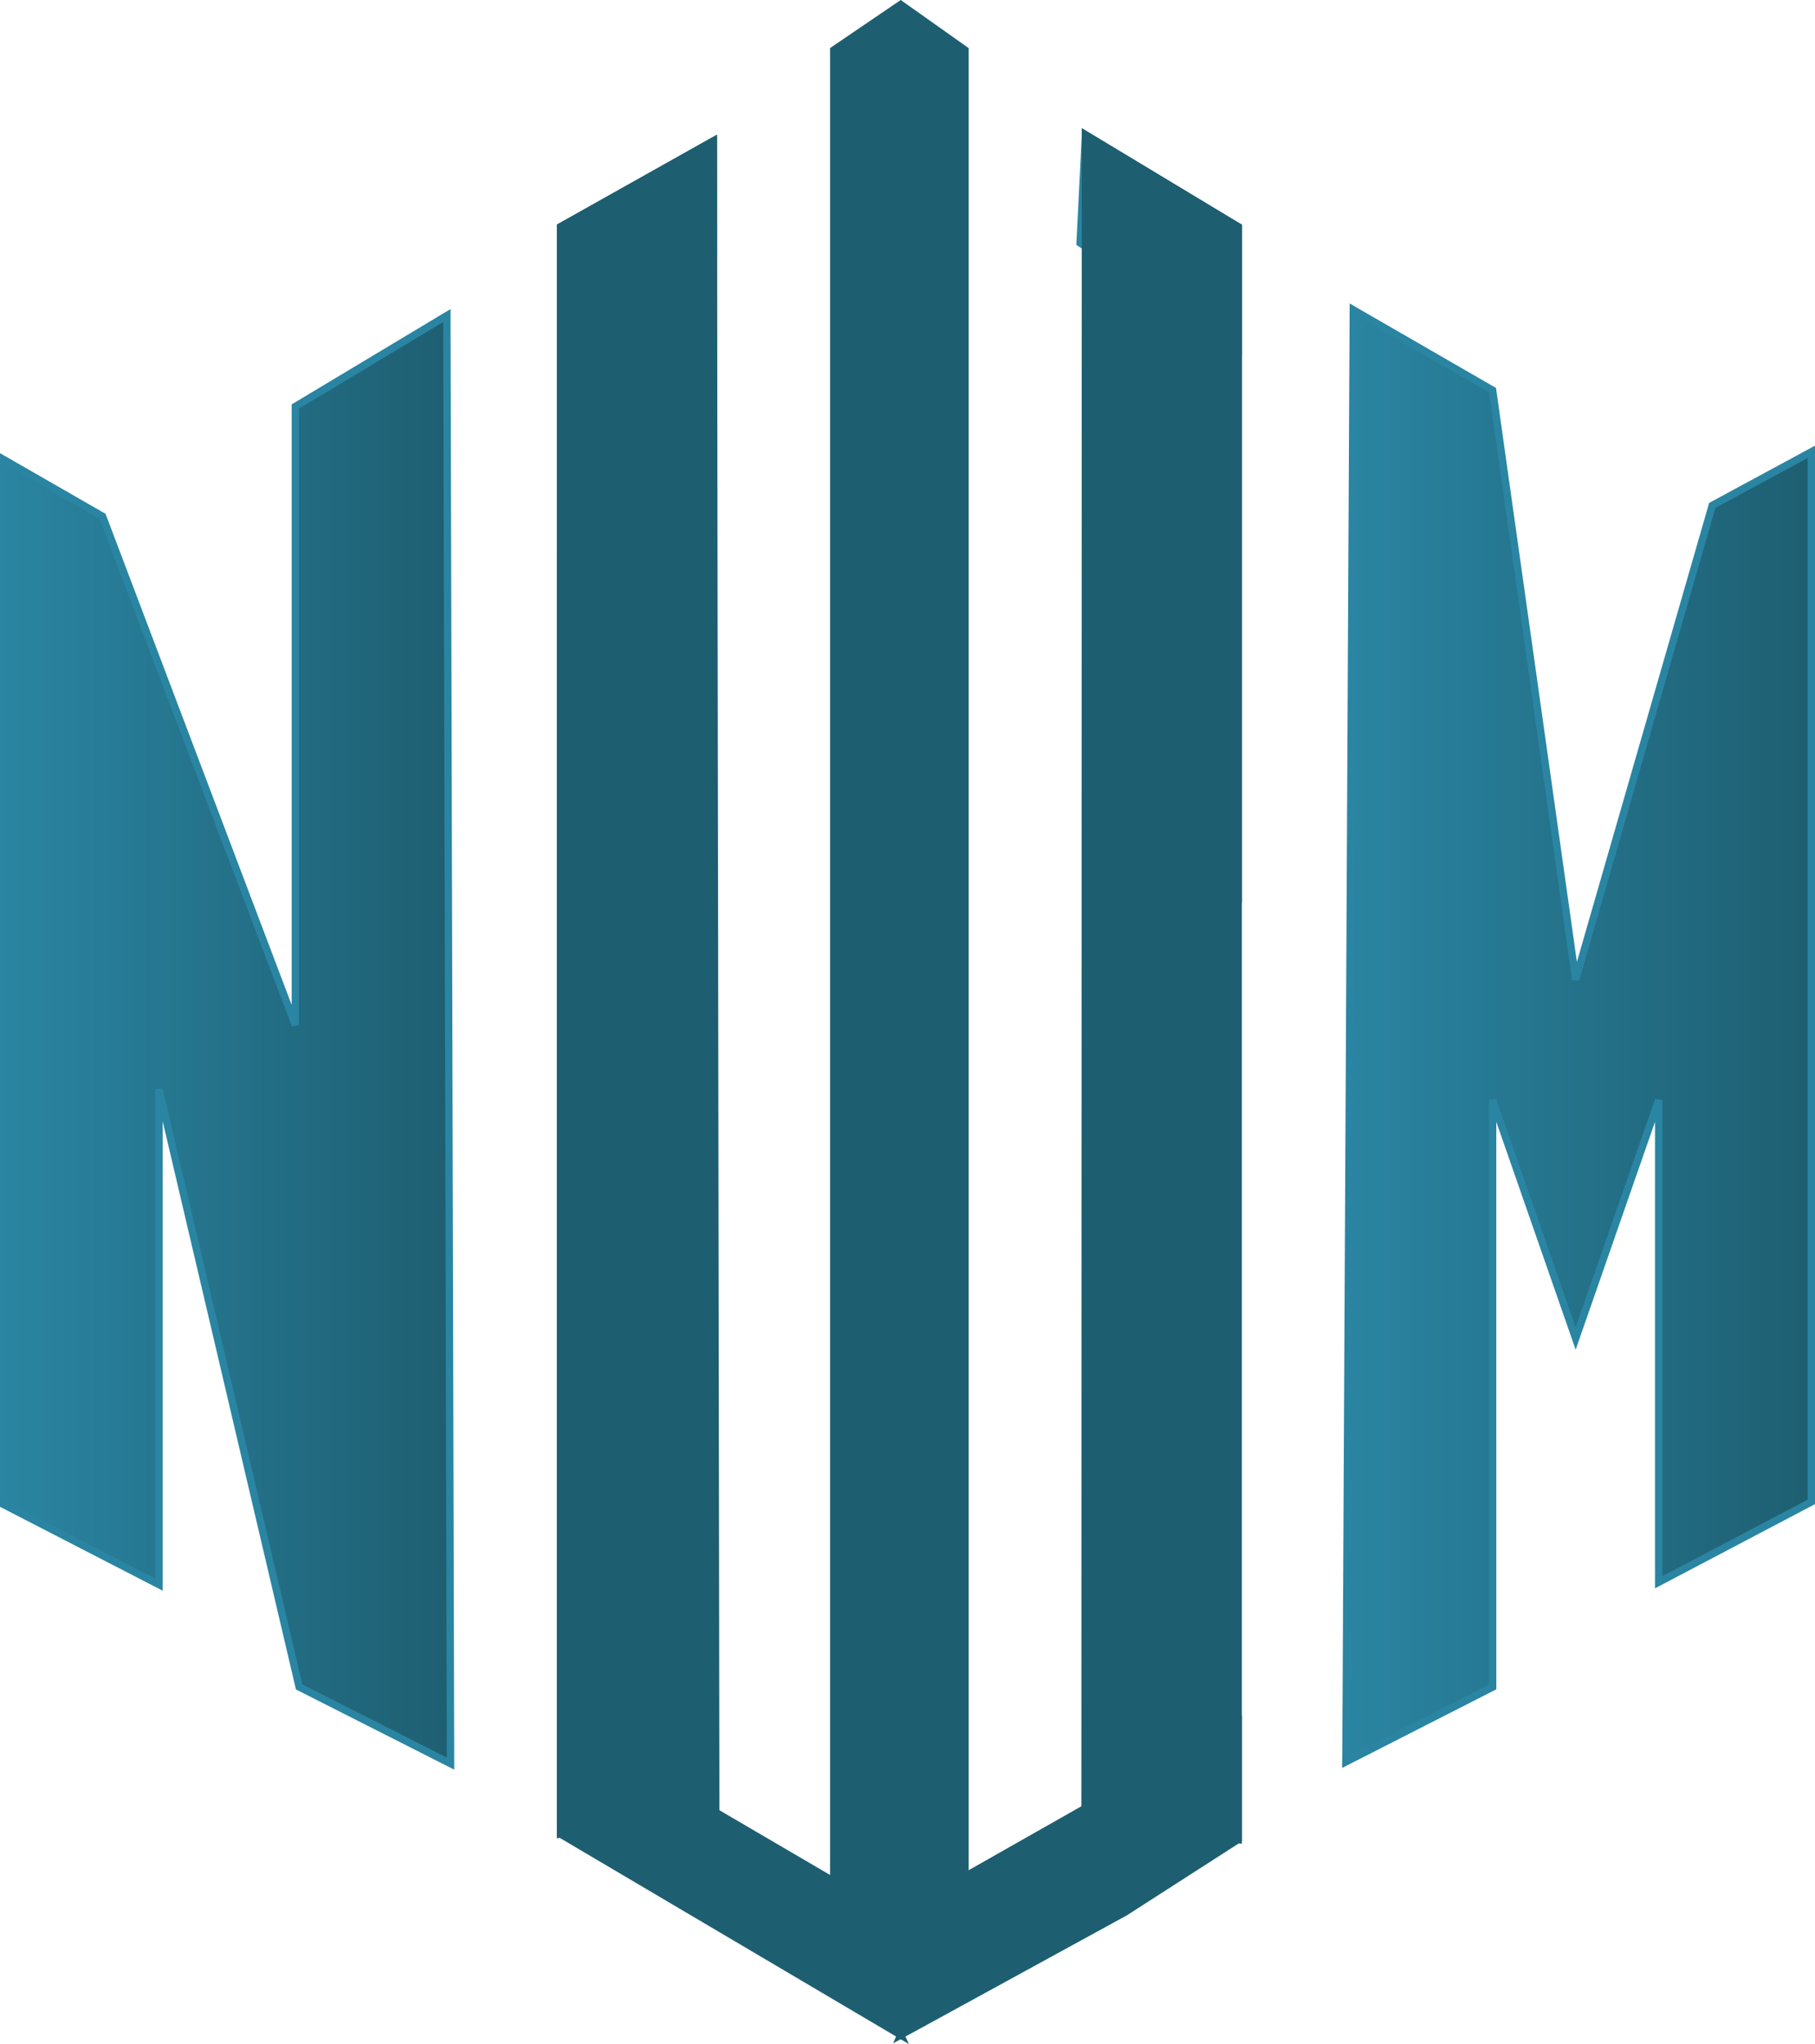
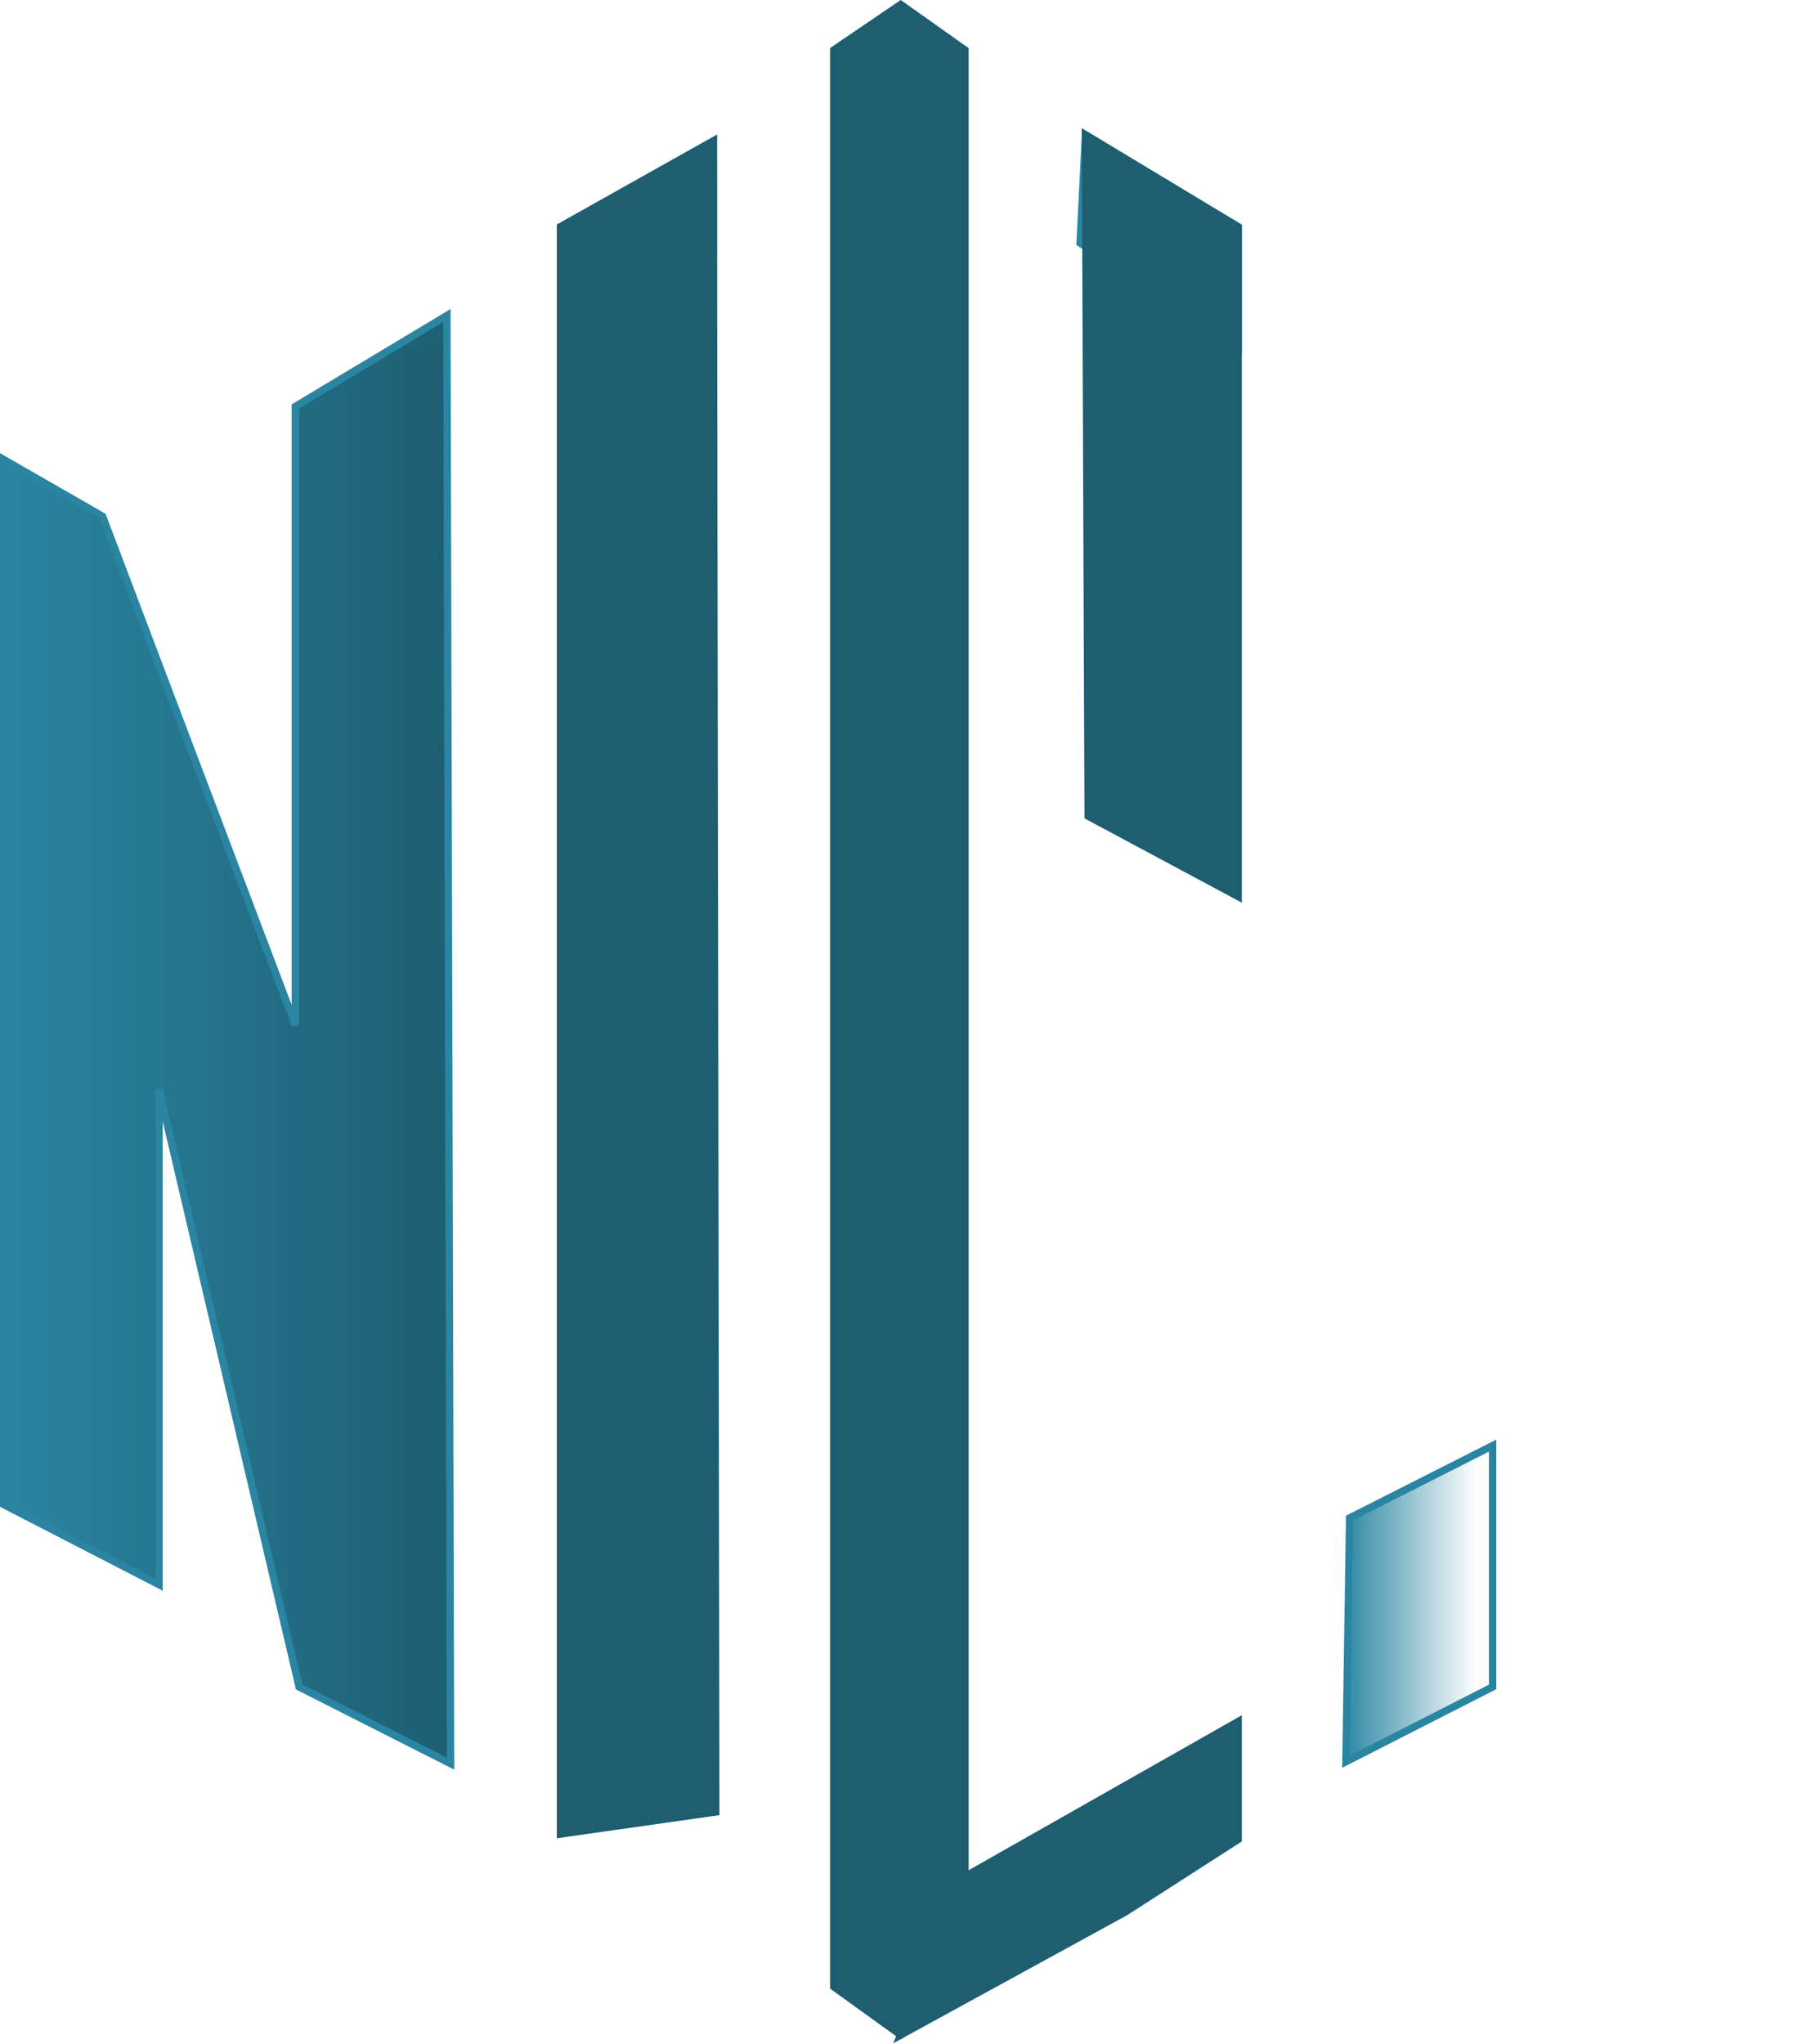
<svg xmlns="http://www.w3.org/2000/svg" xmlns:xlink="http://www.w3.org/1999/xlink" width="65.177mm" height="73.392mm" viewBox="0 0 65.177 73.392" version="1.1" id="svg1" xml:space="preserve">
  <defs id="defs1">
    <linearGradient id="linearGradient49">
      <stop style="stop-color:#2a85a2;stop-opacity:1;" offset="0" id="stop49" />
      <stop style="stop-color:#1e5e71;stop-opacity:1;" offset="1" id="stop50" />
    </linearGradient>
    <linearGradient id="linearGradient48">
      <stop style="stop-color:#2a85a2;stop-opacity:1;" offset="0" id="stop47" />
      <stop style="stop-color:#2a85a2;stop-opacity:0;" offset="0.873" id="stop48" />
    </linearGradient>
    <linearGradient id="linearGradient39">
      <stop style="stop-color:#2a85a2;stop-opacity:1;" offset="0" id="stop39" />
      <stop style="stop-color:#1e5e71;stop-opacity:1;" offset="1" id="stop40" />
    </linearGradient>
    <linearGradient xlink:href="#linearGradient39" id="linearGradient40" x1="121.786" y1="144.504" x2="138.63" y2="144.504" gradientUnits="userSpaceOnUse" />
    <linearGradient xlink:href="#linearGradient48" id="linearGradient41" x1="121.65" y1="168.122" x2="127.184" y2="168.122" gradientUnits="userSpaceOnUse" />
    <linearGradient xlink:href="#linearGradient49" id="linearGradient50" x1="73.453" y1="147.859" x2="89.765" y2="147.859" gradientUnits="userSpaceOnUse" />
  </defs>
  <g id="layer1" transform="translate(-73.453,-110.541)">
    <path style="fill:url(#linearGradient50);stroke:#2a85a2;stroke-width:0.265;stroke-dasharray:none;stroke-opacity:1" d="m 73.585,127.04 v 37.522 l 5.577,2.875 v -17.783 l 5.033,21.456 5.437,2.754 -0.132,-51.993 -5.441,3.264 -2e-6,22.21 -6.923,-18.265 z" id="path19" />
    <path style="fill:#2a85a2;fill-opacity:1;stroke:#2a85a2;stroke-width:0.265;stroke-dasharray:none;stroke-opacity:1" d="m 93.582,118.685 5.482,-3.078 v 4.04 l -5.482,3.27 z" id="path21" />
    <path style="fill:#1e5e71;fill-opacity:1;stroke:#1e5e71;stroke-width:0.265;stroke-dasharray:none;stroke-opacity:1" d="m 99.064,115.607 v 32.605 l -5.482,-2.693 v -26.834 z" id="path22" />
    <path style="fill:#1e5e71;fill-opacity:1;stroke:#1e5e71;stroke-width:0.265;stroke-dasharray:none;stroke-opacity:1" d="m 93.582,118.685 5.482,-3.078 0.092,59.991 -5.575,0.793 z" id="path23" />
-     <path style="fill:#1e5e71;fill-opacity:1;stroke:#1e5e71;stroke-width:0.265;stroke-dasharray:none;stroke-opacity:1" d="m 93.582,172.352 9.678,5.662 2.537,5.591 -12.215,-7.213 z" id="path24" />
    <path style="fill:#1e5e71;fill-opacity:1;stroke:#1e5e71;stroke-width:0.265;stroke-dasharray:none;stroke-opacity:1" d="m 105.797,110.702 -2.404,1.635 v 69.537 l 2.404,1.731 2.308,-1.731 v -69.537 z" id="path25" />
    <path style="fill:#2a85a2;fill-opacity:1;stroke:#2a85a2;stroke-width:0.265;stroke-dasharray:none;stroke-opacity:1" d="m 112.433,115.381 5.482,3.304 v 4.328 l -5.675,-3.747 z" id="path26" />
    <path style="fill:#1e5e71;fill-opacity:1;stroke:#1e5e71;stroke-width:0.265;stroke-dasharray:none;stroke-opacity:1" d="m 108.237,177.843 9.678,-5.49 v 4.232 l -4.063,2.612 -8.055,4.409 z" id="path27" />
-     <path style="fill:#1e5e71;fill-opacity:1;stroke:#1e5e71;stroke-width:0.265;stroke-dasharray:none;stroke-opacity:1" d="m 112.433,115.381 5.482,3.304 v 57.9 l -5.497,-0.986 z" id="path28" />
    <path style="fill:#1e5e71;fill-opacity:1;stroke:#1e5e71;stroke-width:0.265;stroke-dasharray:none;stroke-opacity:1" d="m 112.433,115.381 5.482,3.304 v 24.045 l -5.386,-2.885 z" id="path29" />
    <path style="fill:url(#linearGradient41);fill-opacity:1;stroke:#2a85a2;stroke-width:0.265;stroke-dasharray:none;stroke-opacity:1" d="m 121.786,173.795 5.267,-2.685 v -8.664 l -5.134,2.597 z" id="path30" />
-     <path style="fill:url(#linearGradient40);fill-opacity:1;stroke:#2a85a2;stroke-width:0.265;stroke-dasharray:none;stroke-opacity:1" d="m 122.051,121.666 -0.265,52.129 5.267,-2.685 v -21.071 l 2.982,8.56 2.982,-8.56 v 17.312 l 5.482,-2.885 V 126.764 l -3.559,1.924 -4.905,17.024 -2.982,-21.159 v 0 z" id="path31" />
  </g>
</svg>